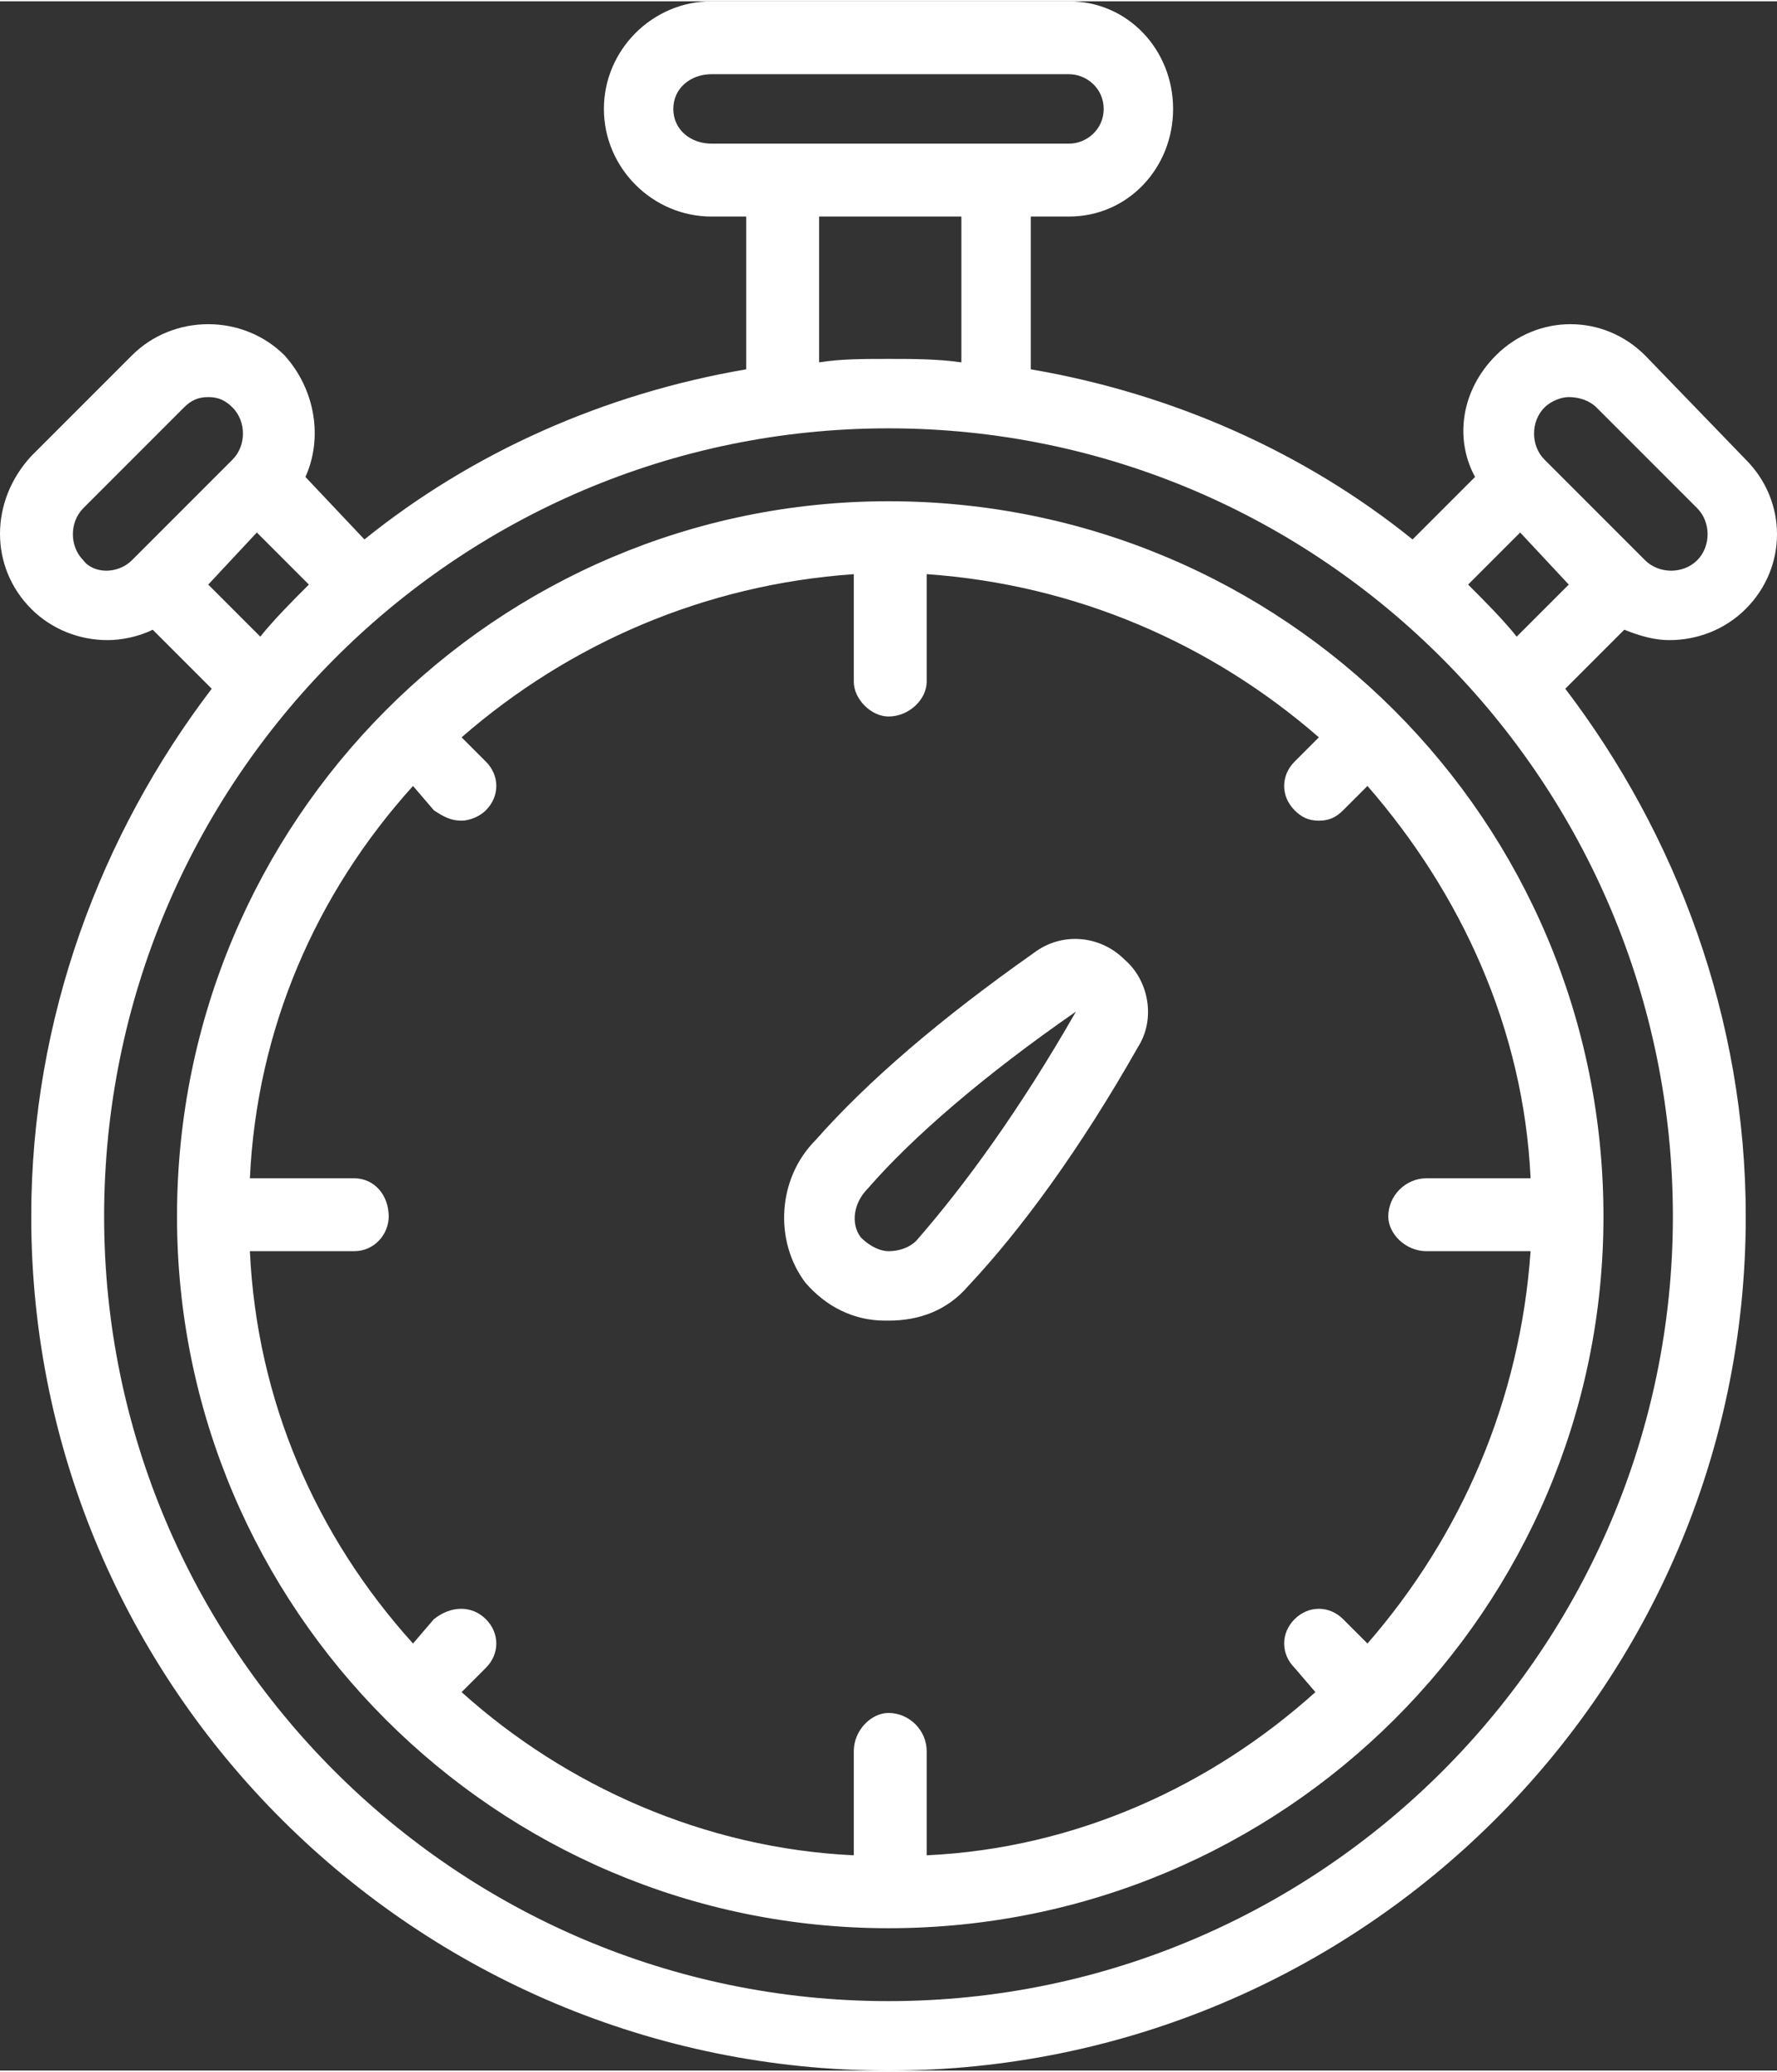
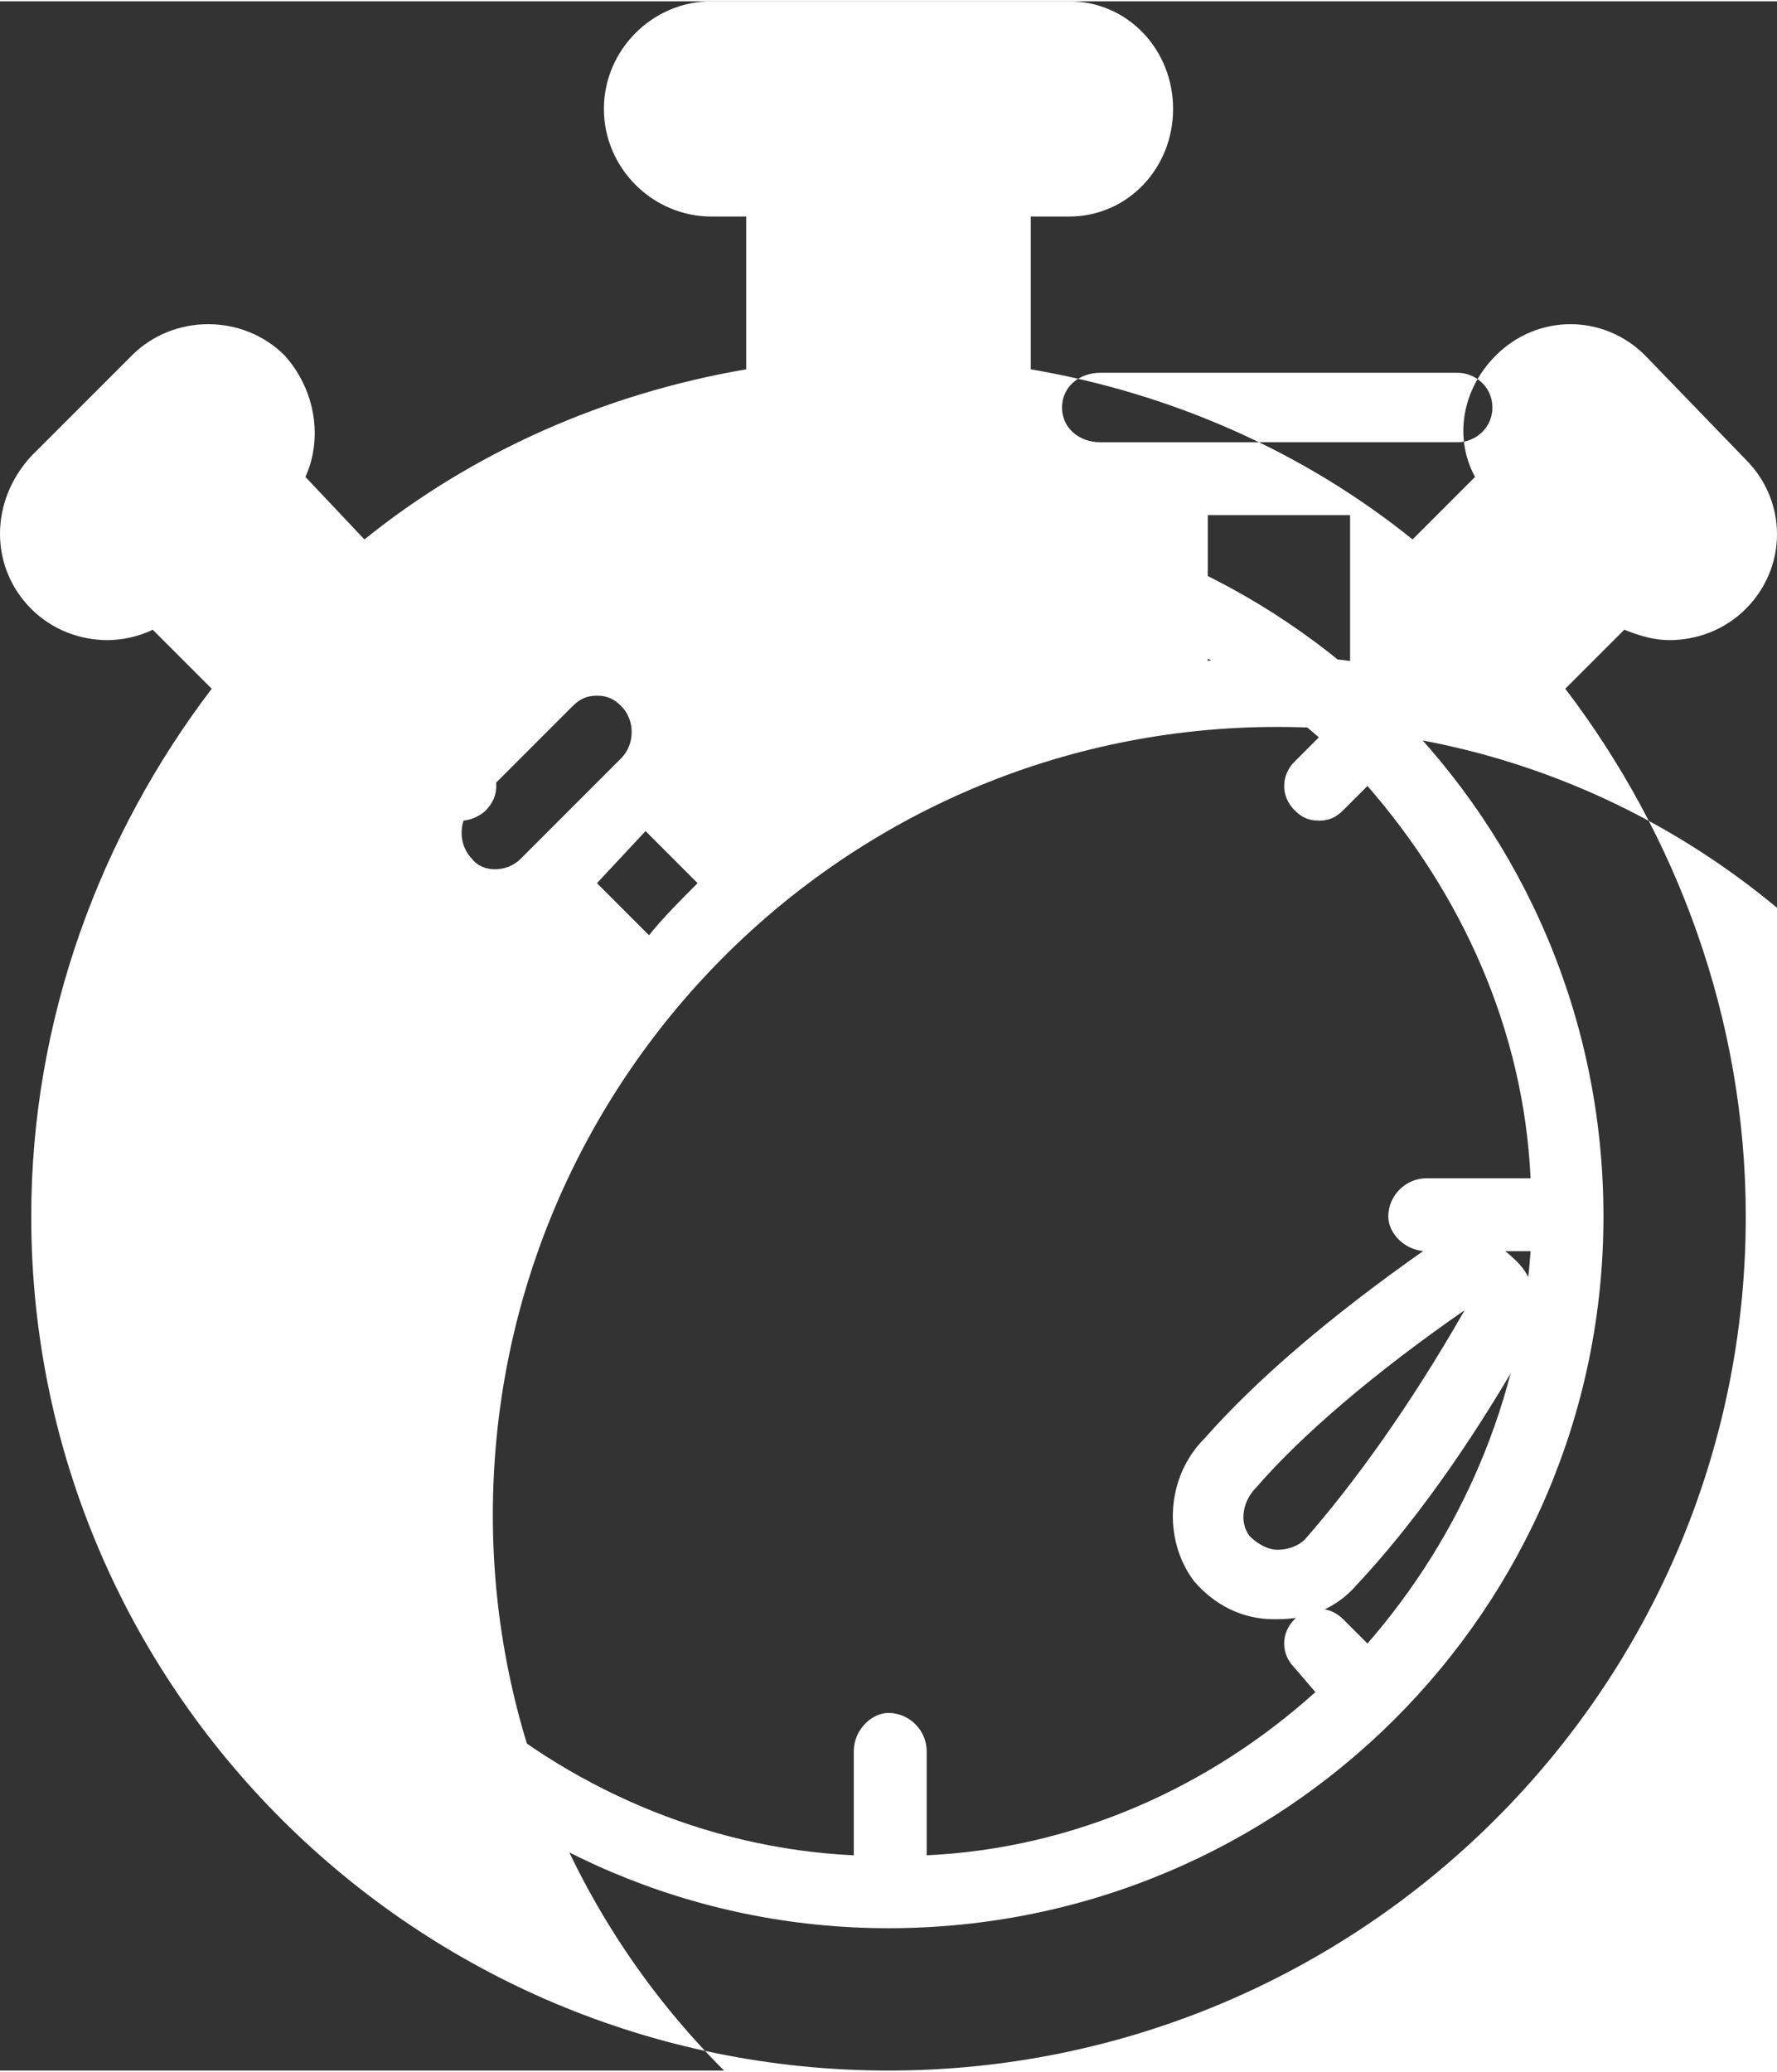
<svg xmlns="http://www.w3.org/2000/svg" xml:space="preserve" width="290px" height="338px" version="1.1" style="shape-rendering:geometricPrecision; text-rendering:geometricPrecision; image-rendering:optimizeQuality; fill-rule:evenodd; clip-rule:evenodd" viewBox="0 0 5.12 5.96">
  <rect x="0" y="0" width="5.12" height="5.96" fill="#333333" stroke="none" />
  <defs>
    <style type="text/css"> .fil0 {fill:white;fill-rule:nonzero} </style>
  </defs>
  <g id="Слой_x0020_1">
-     <path class="fil0" d="M4.81 1.84c0.08,0 0.16,-0.03 0.22,-0.09 0.12,-0.12 0.12,-0.31 0,-0.43l-0.29 -0.3c-0.12,-0.12 -0.31,-0.12 -0.43,0 -0.1,0.1 -0.12,0.24 -0.06,0.35l-0.18 0.18c-0.31,-0.25 -0.69,-0.42 -1.1,-0.49l0 -0.44 0.11 0c0.17,0 0.3,-0.14 0.3,-0.31 0,-0.17 -0.13,-0.31 -0.3,-0.31l-1.03 0c-0.17,0 -0.31,0.14 -0.31,0.31 0,0.17 0.14,0.31 0.31,0.31l0.1 0 0 0.44c-0.41,0.07 -0.79,0.24 -1.1,0.49l-0.17 -0.18c0.05,-0.11 0.03,-0.25 -0.06,-0.35 -0.12,-0.12 -0.32,-0.12 -0.44,0l-0.29 0.29c-0.12,0.13 -0.12,0.32 0,0.44 0.06,0.06 0.14,0.09 0.22,0.09 0.04,0 0.09,-0.01 0.13,-0.03l0.17 0.17c-0.32,0.42 -0.52,0.95 -0.52,1.52 0,1.36 1.11,2.46 2.47,2.46 1.36,0 2.47,-1.1 2.47,-2.46 0,-0.57 -0.2,-1.1 -0.52,-1.52l0.17 -0.17c0.05,0.02 0.09,0.03 0.13,0.03l0 0zm-2.25 -0.4c-1.13,0 -2.05,0.92 -2.05,2.06 0,1.13 0.92,2.05 2.05,2.05 1.14,0 2.06,-0.92 2.06,-2.05 0,-1.14 -0.92,-2.06 -2.06,-2.06zm1.54 2.16l0.31 0c-0.03,0.43 -0.2,0.82 -0.47,1.13l-0.07 -0.07c-0.04,-0.04 -0.1,-0.04 -0.14,0 -0.04,0.04 -0.04,0.1 0,0.14l0.06 0.07c-0.3,0.27 -0.69,0.45 -1.12,0.47l0 -0.3c0,-0.06 -0.05,-0.11 -0.11,-0.11 -0.05,0 -0.1,0.05 -0.1,0.11l0 0.3c-0.43,-0.02 -0.83,-0.2 -1.13,-0.47l0.07 -0.07c0.04,-0.04 0.04,-0.1 0,-0.14 -0.04,-0.04 -0.1,-0.04 -0.15,0l-0.06 0.07c-0.28,-0.31 -0.45,-0.7 -0.47,-1.13l0.3 0c0.06,0 0.1,-0.05 0.1,-0.1 0,-0.06 -0.04,-0.11 -0.1,-0.11l-0.3 0c0.02,-0.43 0.19,-0.82 0.47,-1.13l0.06 0.07c0.03,0.02 0.05,0.03 0.08,0.03 0.02,0 0.05,-0.01 0.07,-0.03 0.04,-0.04 0.04,-0.1 0,-0.14l-0.07 -0.07c0.31,-0.27 0.7,-0.44 1.13,-0.47l0 0.31c0,0.05 0.05,0.1 0.1,0.1 0.06,0 0.11,-0.05 0.11,-0.1l0 -0.31c0.43,0.03 0.82,0.2 1.13,0.47l-0.07 0.07c-0.04,0.04 -0.04,0.1 0,0.14 0.02,0.02 0.04,0.03 0.07,0.03 0.03,0 0.05,-0.01 0.07,-0.03l0.07 -0.07c0.27,0.31 0.45,0.7 0.47,1.13l-0.3 0c-0.06,0 -0.11,0.05 -0.11,0.11 0,0.05 0.05,0.1 0.11,0.1l-0.01 0zm-1.12 -0.86c-0.27,0.19 -0.48,0.37 -0.63,0.54 -0.11,0.11 -0.12,0.29 -0.03,0.41 0.06,0.07 0.14,0.11 0.23,0.11l0.01 0c0.09,0 0.17,-0.03 0.23,-0.1 0.15,-0.16 0.32,-0.39 0.49,-0.69 0.05,-0.08 0.03,-0.19 -0.04,-0.25 -0.07,-0.07 -0.18,-0.08 -0.26,-0.02l0 0zm-0.34 0.83c-0.02,0.02 -0.05,0.03 -0.08,0.03 -0.02,0 -0.05,-0.01 -0.08,-0.04 -0.03,-0.04 -0.02,-0.1 0.02,-0.14 0.13,-0.15 0.34,-0.33 0.6,-0.51 -0.16,0.28 -0.32,0.5 -0.46,0.66l0 0zm1.81 -2.4c0.02,-0.02 0.05,-0.03 0.07,-0.03 0.03,0 0.06,0.01 0.08,0.03l0.29 0.29c0.04,0.04 0.04,0.11 0,0.15 -0.04,0.04 -0.11,0.04 -0.15,0l-0.29 -0.29c-0.04,-0.04 -0.04,-0.11 0,-0.15l0 0zm-2.51 -0.86c0,-0.06 0.05,-0.1 0.11,-0.1l1.03 0c0.05,0 0.1,0.04 0.1,0.1 0,0.06 -0.05,0.1 -0.1,0.1l-1.03 0c-0.06,0 -0.11,-0.04 -0.11,-0.1zm0.42 0.31l0.41 0 0 0.42c-0.07,-0.01 -0.14,-0.01 -0.21,-0.01 -0.07,0 -0.14,0 -0.2,0.01l0 -0.42zm-2.12 0.99c-0.04,-0.04 -0.04,-0.11 0,-0.15l0.29 -0.29c0.02,-0.02 0.04,-0.03 0.07,-0.03 0.03,0 0.05,0.01 0.07,0.03 0.04,0.04 0.04,0.11 0,0.15l-0.29 0.29c-0.04,0.04 -0.11,0.04 -0.14,0l0 0zm0.36 0.07l0.14 -0.15 0.15 0.15c-0.05,0.05 -0.1,0.1 -0.14,0.15l-0.15 -0.15zm4.22 1.82c0,1.24 -1.01,2.26 -2.26,2.26 -1.25,0 -2.26,-1.02 -2.26,-2.26 0,-1.25 1.01,-2.27 2.26,-2.27 1.25,0 2.26,1.02 2.26,2.27l0 0zm-0.45 -1.67c-0.04,-0.05 -0.09,-0.1 -0.14,-0.15l0.15 -0.15 0.14 0.15 -0.15 0.15z" />
+     <path class="fil0" d="M4.81 1.84c0.08,0 0.16,-0.03 0.22,-0.09 0.12,-0.12 0.12,-0.31 0,-0.43l-0.29 -0.3c-0.12,-0.12 -0.31,-0.12 -0.43,0 -0.1,0.1 -0.12,0.24 -0.06,0.35l-0.18 0.18c-0.31,-0.25 -0.69,-0.42 -1.1,-0.49l0 -0.44 0.11 0c0.17,0 0.3,-0.14 0.3,-0.31 0,-0.17 -0.13,-0.31 -0.3,-0.31l-1.03 0c-0.17,0 -0.31,0.14 -0.31,0.31 0,0.17 0.14,0.31 0.31,0.31l0.1 0 0 0.44c-0.41,0.07 -0.79,0.24 -1.1,0.49l-0.17 -0.18c0.05,-0.11 0.03,-0.25 -0.06,-0.35 -0.12,-0.12 -0.32,-0.12 -0.44,0l-0.29 0.29c-0.12,0.13 -0.12,0.32 0,0.44 0.06,0.06 0.14,0.09 0.22,0.09 0.04,0 0.09,-0.01 0.13,-0.03l0.17 0.17c-0.32,0.42 -0.52,0.95 -0.52,1.52 0,1.36 1.11,2.46 2.47,2.46 1.36,0 2.47,-1.1 2.47,-2.46 0,-0.57 -0.2,-1.1 -0.52,-1.52l0.17 -0.17c0.05,0.02 0.09,0.03 0.13,0.03l0 0zm-2.25 -0.4c-1.13,0 -2.05,0.92 -2.05,2.06 0,1.13 0.92,2.05 2.05,2.05 1.14,0 2.06,-0.92 2.06,-2.05 0,-1.14 -0.92,-2.06 -2.06,-2.06zm1.54 2.16l0.31 0c-0.03,0.43 -0.2,0.82 -0.47,1.13l-0.07 -0.07c-0.04,-0.04 -0.1,-0.04 -0.14,0 -0.04,0.04 -0.04,0.1 0,0.14l0.06 0.07c-0.3,0.27 -0.69,0.45 -1.12,0.47l0 -0.3c0,-0.06 -0.05,-0.11 -0.11,-0.11 -0.05,0 -0.1,0.05 -0.1,0.11l0 0.3c-0.43,-0.02 -0.83,-0.2 -1.13,-0.47l0.07 -0.07c0.04,-0.04 0.04,-0.1 0,-0.14 -0.04,-0.04 -0.1,-0.04 -0.15,0l-0.06 0.07c-0.28,-0.31 -0.45,-0.7 -0.47,-1.13l0.3 0c0.06,0 0.1,-0.05 0.1,-0.1 0,-0.06 -0.04,-0.11 -0.1,-0.11l-0.3 0c0.02,-0.43 0.19,-0.82 0.47,-1.13l0.06 0.07c0.03,0.02 0.05,0.03 0.08,0.03 0.02,0 0.05,-0.01 0.07,-0.03 0.04,-0.04 0.04,-0.1 0,-0.14l-0.07 -0.07c0.31,-0.27 0.7,-0.44 1.13,-0.47l0 0.31c0,0.05 0.05,0.1 0.1,0.1 0.06,0 0.11,-0.05 0.11,-0.1l0 -0.31c0.43,0.03 0.82,0.2 1.13,0.47l-0.07 0.07c-0.04,0.04 -0.04,0.1 0,0.14 0.02,0.02 0.04,0.03 0.07,0.03 0.03,0 0.05,-0.01 0.07,-0.03l0.07 -0.07c0.27,0.31 0.45,0.7 0.47,1.13l-0.3 0c-0.06,0 -0.11,0.05 -0.11,0.11 0,0.05 0.05,0.1 0.11,0.1l-0.01 0zc-0.27,0.19 -0.48,0.37 -0.63,0.54 -0.11,0.11 -0.12,0.29 -0.03,0.41 0.06,0.07 0.14,0.11 0.23,0.11l0.01 0c0.09,0 0.17,-0.03 0.23,-0.1 0.15,-0.16 0.32,-0.39 0.49,-0.69 0.05,-0.08 0.03,-0.19 -0.04,-0.25 -0.07,-0.07 -0.18,-0.08 -0.26,-0.02l0 0zm-0.34 0.83c-0.02,0.02 -0.05,0.03 -0.08,0.03 -0.02,0 -0.05,-0.01 -0.08,-0.04 -0.03,-0.04 -0.02,-0.1 0.02,-0.14 0.13,-0.15 0.34,-0.33 0.6,-0.51 -0.16,0.28 -0.32,0.5 -0.46,0.66l0 0zm1.81 -2.4c0.02,-0.02 0.05,-0.03 0.07,-0.03 0.03,0 0.06,0.01 0.08,0.03l0.29 0.29c0.04,0.04 0.04,0.11 0,0.15 -0.04,0.04 -0.11,0.04 -0.15,0l-0.29 -0.29c-0.04,-0.04 -0.04,-0.11 0,-0.15l0 0zm-2.51 -0.86c0,-0.06 0.05,-0.1 0.11,-0.1l1.03 0c0.05,0 0.1,0.04 0.1,0.1 0,0.06 -0.05,0.1 -0.1,0.1l-1.03 0c-0.06,0 -0.11,-0.04 -0.11,-0.1zm0.42 0.31l0.41 0 0 0.42c-0.07,-0.01 -0.14,-0.01 -0.21,-0.01 -0.07,0 -0.14,0 -0.2,0.01l0 -0.42zm-2.12 0.99c-0.04,-0.04 -0.04,-0.11 0,-0.15l0.29 -0.29c0.02,-0.02 0.04,-0.03 0.07,-0.03 0.03,0 0.05,0.01 0.07,0.03 0.04,0.04 0.04,0.11 0,0.15l-0.29 0.29c-0.04,0.04 -0.11,0.04 -0.14,0l0 0zm0.36 0.07l0.14 -0.15 0.15 0.15c-0.05,0.05 -0.1,0.1 -0.14,0.15l-0.15 -0.15zm4.22 1.82c0,1.24 -1.01,2.26 -2.26,2.26 -1.25,0 -2.26,-1.02 -2.26,-2.26 0,-1.25 1.01,-2.27 2.26,-2.27 1.25,0 2.26,1.02 2.26,2.27l0 0zm-0.45 -1.67c-0.04,-0.05 -0.09,-0.1 -0.14,-0.15l0.15 -0.15 0.14 0.15 -0.15 0.15z" />
  </g>
</svg>